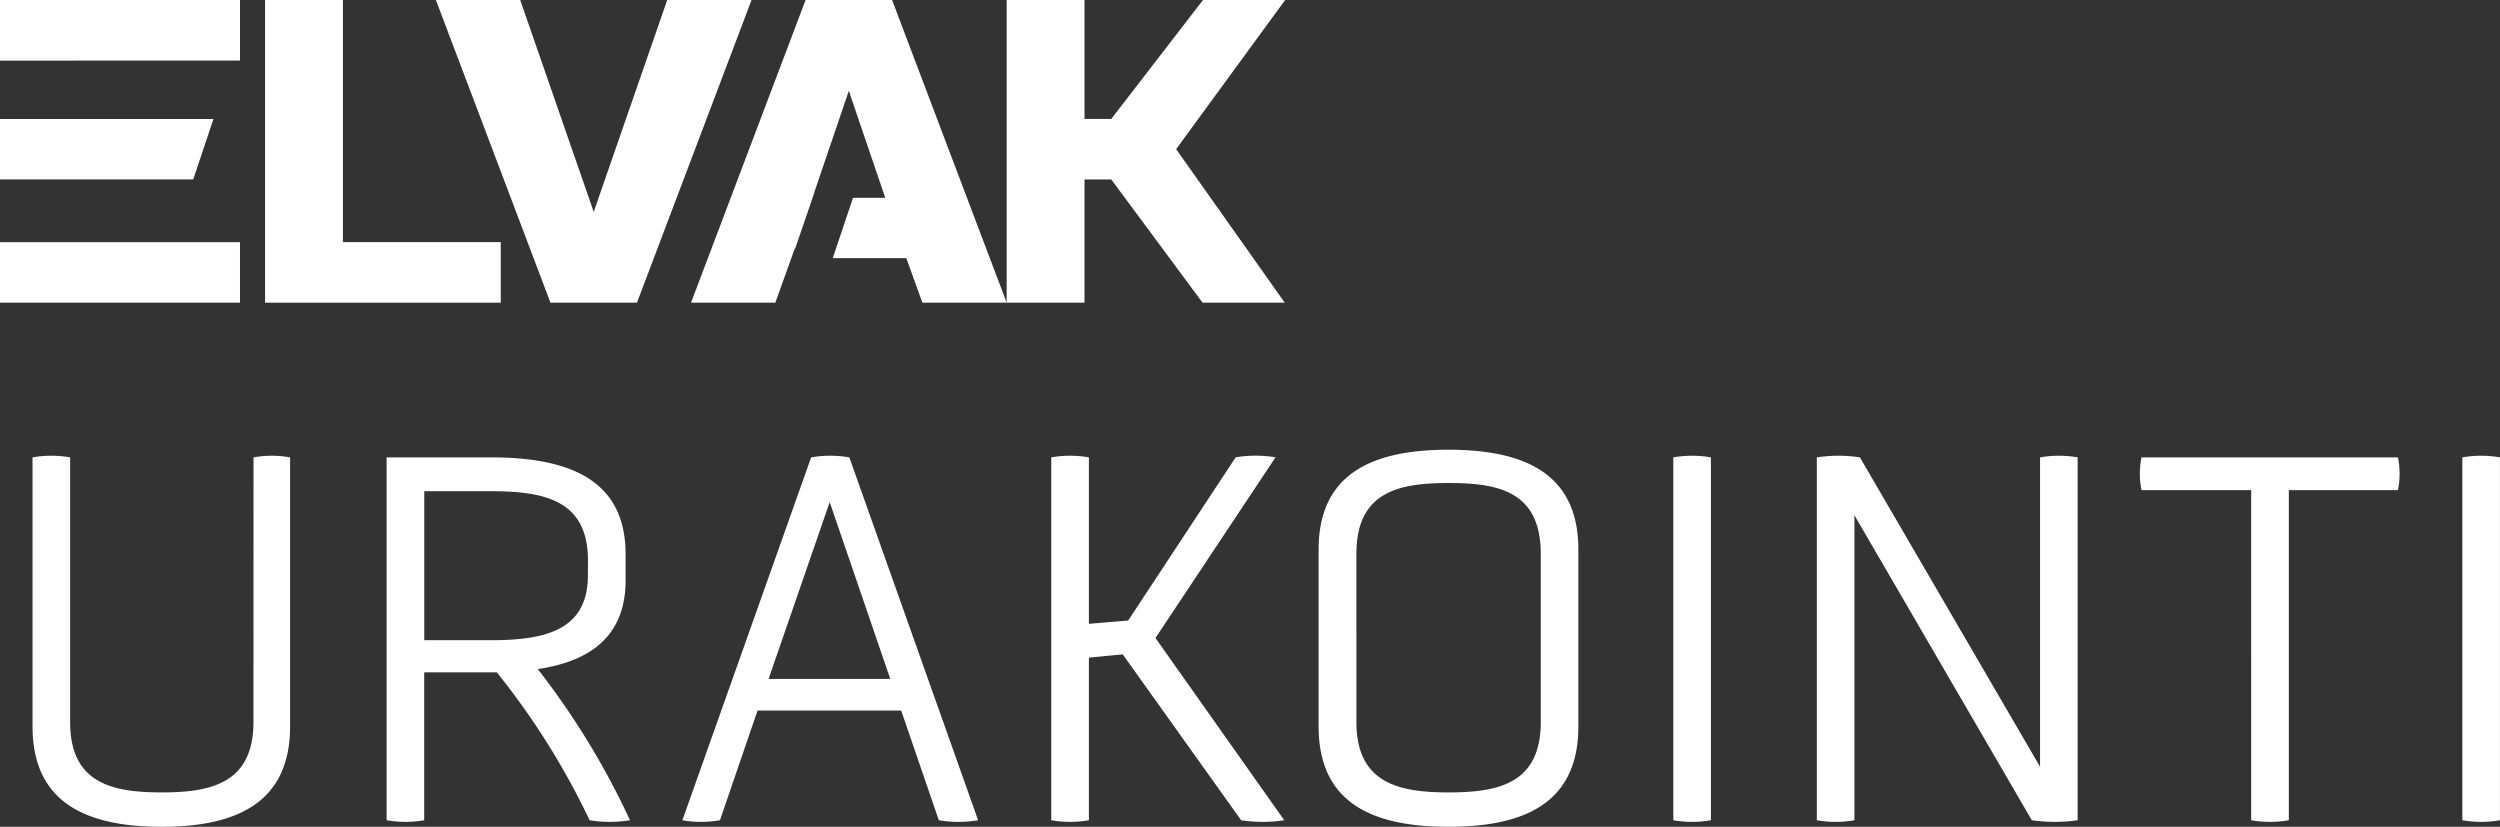
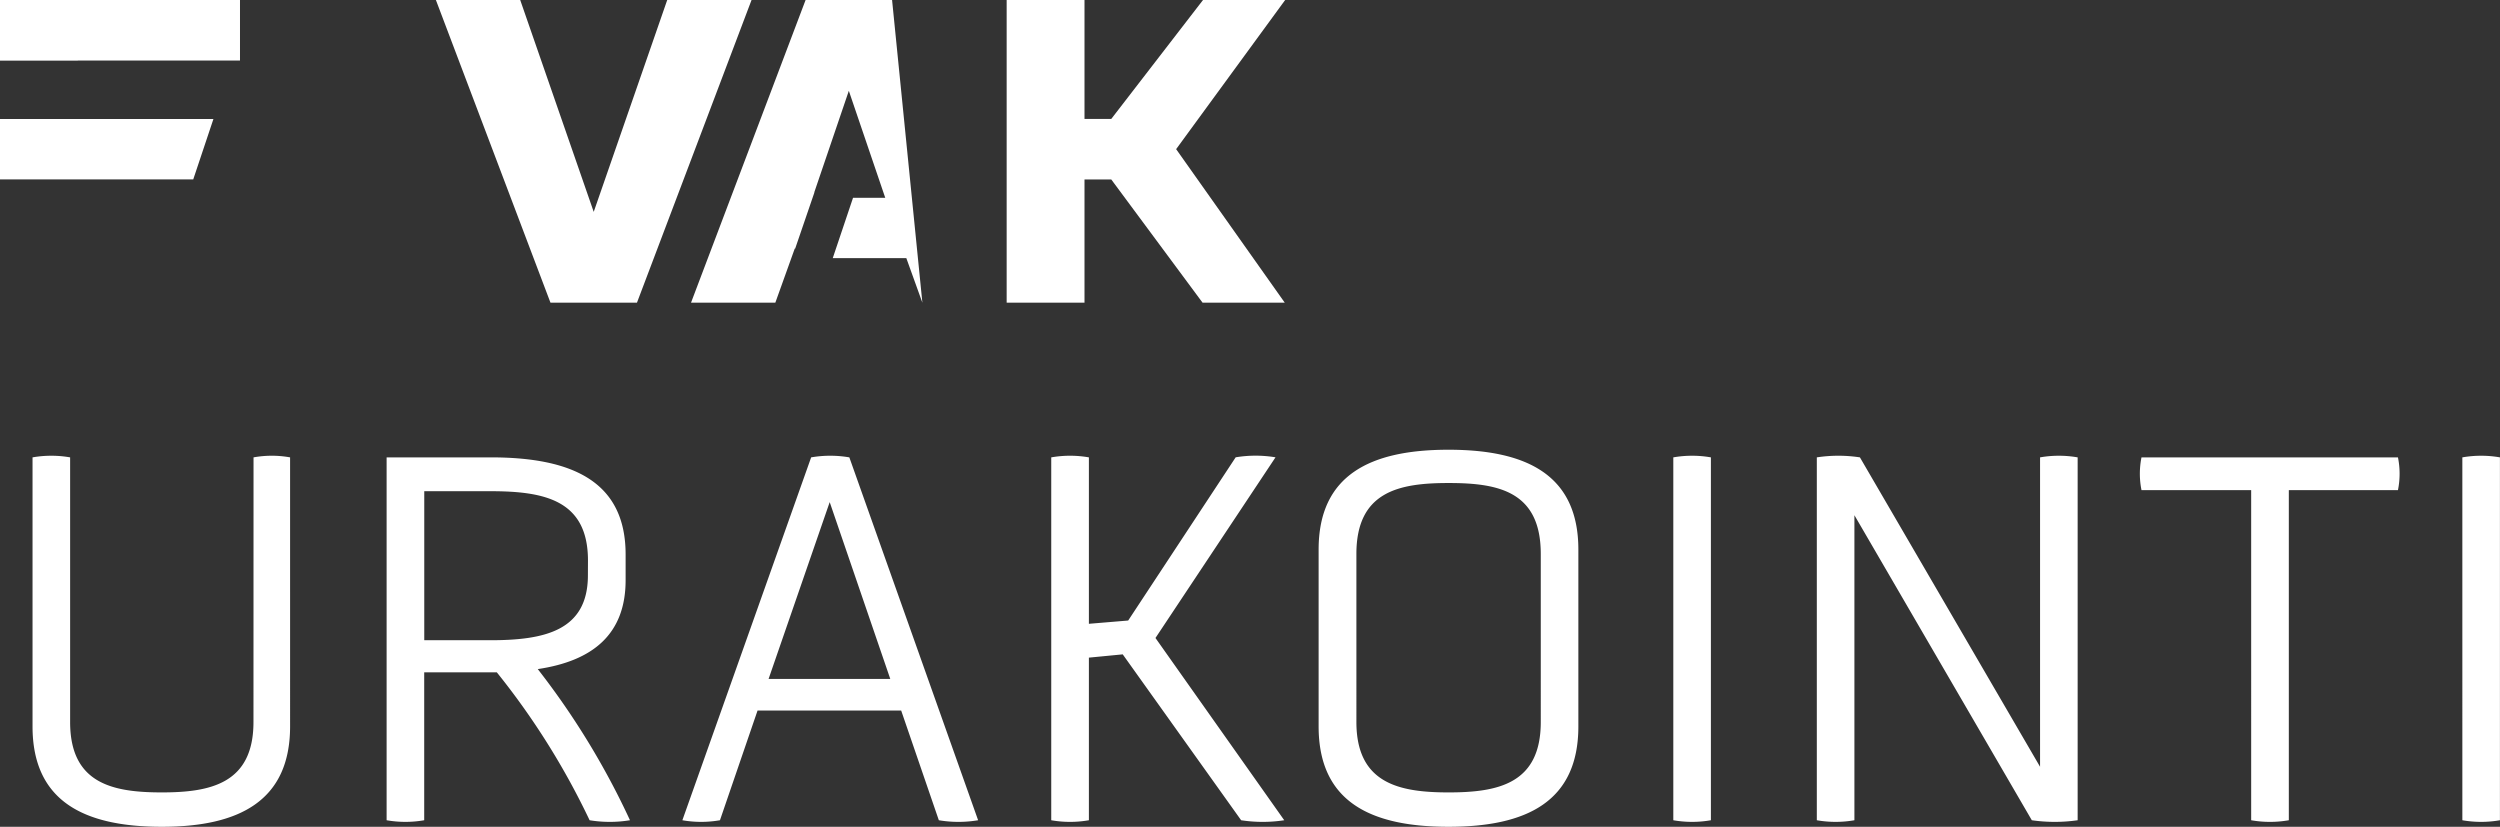
<svg xmlns="http://www.w3.org/2000/svg" id="Component_69_1" data-name="Component 69 – 1" width="206.168" height="68.183" viewBox="0 0 206.168 68.183">
  <rect x="0" y="0" width="206.168" height="68.183" fill="#333333" stroke="none" />
  <path id="Path_10546" data-name="Path 10546" d="M21.78,25.9c0,5.085-3.555,5.805-7.56,5.805-4.05,0-7.56-.72-7.56-5.805V4.075a8.993,8.993,0,0,0-3.1,0V26.26c0,6.165,4.23,8.28,10.665,8.28,6.345,0,10.575-2.115,10.575-8.28V4.075a8.48,8.48,0,0,0-3.015,0ZM32.76,34a8.994,8.994,0,0,0,3.1,0V21.805H41.85A61.58,61.58,0,0,1,49.5,34a10.335,10.335,0,0,0,3.33,0,63.865,63.865,0,0,0-7.605-12.465c4.545-.675,7.245-2.88,7.245-7.335V12.085c0-5.94-4.275-8.01-11.115-8.01H32.76Zm16.6-20.2c0,4.59-3.6,5.355-8.055,5.355H35.865V6.865H41.31c4.455,0,8.055.72,8.055,5.715ZM78.3,34a9.787,9.787,0,0,0,3.24,0L70.92,4.075a9.255,9.255,0,0,0-3.15,0L57.15,34a8.994,8.994,0,0,0,3.1,0l3.1-9.045H75.195ZM74.295,22.345H64.26L69.3,7.765ZM103.23,34a11.768,11.768,0,0,0,3.555,0L96.165,18.97l9.9-14.9a10.059,10.059,0,0,0-3.285,0L93.915,17.53l-3.24.27V4.075a8.993,8.993,0,0,0-3.105,0V34a8.993,8.993,0,0,0,3.105,0V20.59l2.79-.27Zm27.81-22.32c0-6.165-4.275-8.235-10.71-8.235s-10.71,2.07-10.71,8.235V26.26c0,6.21,4.275,8.28,10.71,8.28s10.71-2.07,10.71-8.28Zm-3.1,14.22c0,5.085-3.51,5.805-7.6,5.805-4.05,0-7.605-.72-7.605-5.805V12.04c0-5.175,3.555-5.85,7.605-5.85,4.095,0,7.6.675,7.6,5.85ZM138.87,34a8.993,8.993,0,0,0,3.1,0V4.075a8.993,8.993,0,0,0-3.1,0Zm29.565,0a13.3,13.3,0,0,0,3.78,0V4.075a8.993,8.993,0,0,0-3.1,0V29.59L154.26,4.075a11.769,11.769,0,0,0-3.555,0V34a8.993,8.993,0,0,0,3.1,0V8.845Zm18.09,0a8.993,8.993,0,0,0,3.105,0V6.775h9a6.818,6.818,0,0,0,0-2.7H177.48a6.818,6.818,0,0,0,0,2.7h9.045Zm17.415,0a8.993,8.993,0,0,0,3.1,0V4.075a8.993,8.993,0,0,0-3.1,0Z" transform="translate(-0.877 33.643)" fill="#fff" />
  <g id="Logo" transform="translate(0 16.086)">
    <g id="Group_382" data-name="Group 382" transform="translate(0 -6.27)">
      <path id="Path_1" data-name="Path 1" d="M0,0V4.977H6.418v0h9.519L17.6,0Z" fill="#fff" />
    </g>
    <g id="Group_383" data-name="Group 383" transform="translate(83.016 -16.086)">
      <path id="Path_2" data-name="Path 2" d="M5.758,0-1.807,9.807H-4.015V0h-6.42V24.962h6.42V14.8h2.208L5.722,24.962H12.5L3.542,12.3,12.533,0Z" transform="translate(10.435)" fill="#fff" />
    </g>
    <g id="Group_384" data-name="Group 384" transform="translate(35.947 -16.086)">
      <path id="Path_3" data-name="Path 3" d="M6.783,0,.721,17.473-5.341,0h-6.953l9.449,24.962H4.287L13.737,0Z" transform="translate(12.294)" fill="#fff" />
    </g>
    <g id="Group_385" data-name="Group 385" transform="translate(21.861 -16.086)">
-       <path id="Path_4" data-name="Path 4" d="M0,0V24.962H19.434V19.968H6.418V0Z" fill="#fff" />
-     </g>
+       </g>
    <g id="Group_386" data-name="Group 386" transform="translate(0 -16.086)">
      <path id="Path_5" data-name="Path 5" d="M0,0V5H6.418V4.992H19.791V0Z" fill="#fff" />
    </g>
-     <path id="Path_6" data-name="Path 6" d="M0,1.774H19.791v-4.99H0Z" transform="translate(0 7.101)" fill="#fff" />
    <g id="Group_387" data-name="Group 387" transform="translate(56.986 -16.086)">
-       <path id="Path_7" data-name="Path 7" d="M3.36,0-6.089,24.962H.864l1.6-4.458H2.5l1.587-4.635H4.074l2.852-8.38,2.852,8.38h0l.152.444H7.272L5.6,21.287h6.067l1.324,3.675h6.953v0L10.492,0Z" transform="translate(6.089)" fill="#fff" />
+       <path id="Path_7" data-name="Path 7" d="M3.36,0-6.089,24.962H.864l1.6-4.458H2.5l1.587-4.635H4.074l2.852-8.38,2.852,8.38h0l.152.444H7.272L5.6,21.287h6.067l1.324,3.675v0L10.492,0Z" transform="translate(6.089)" fill="#fff" />
    </g>
  </g>
</svg>